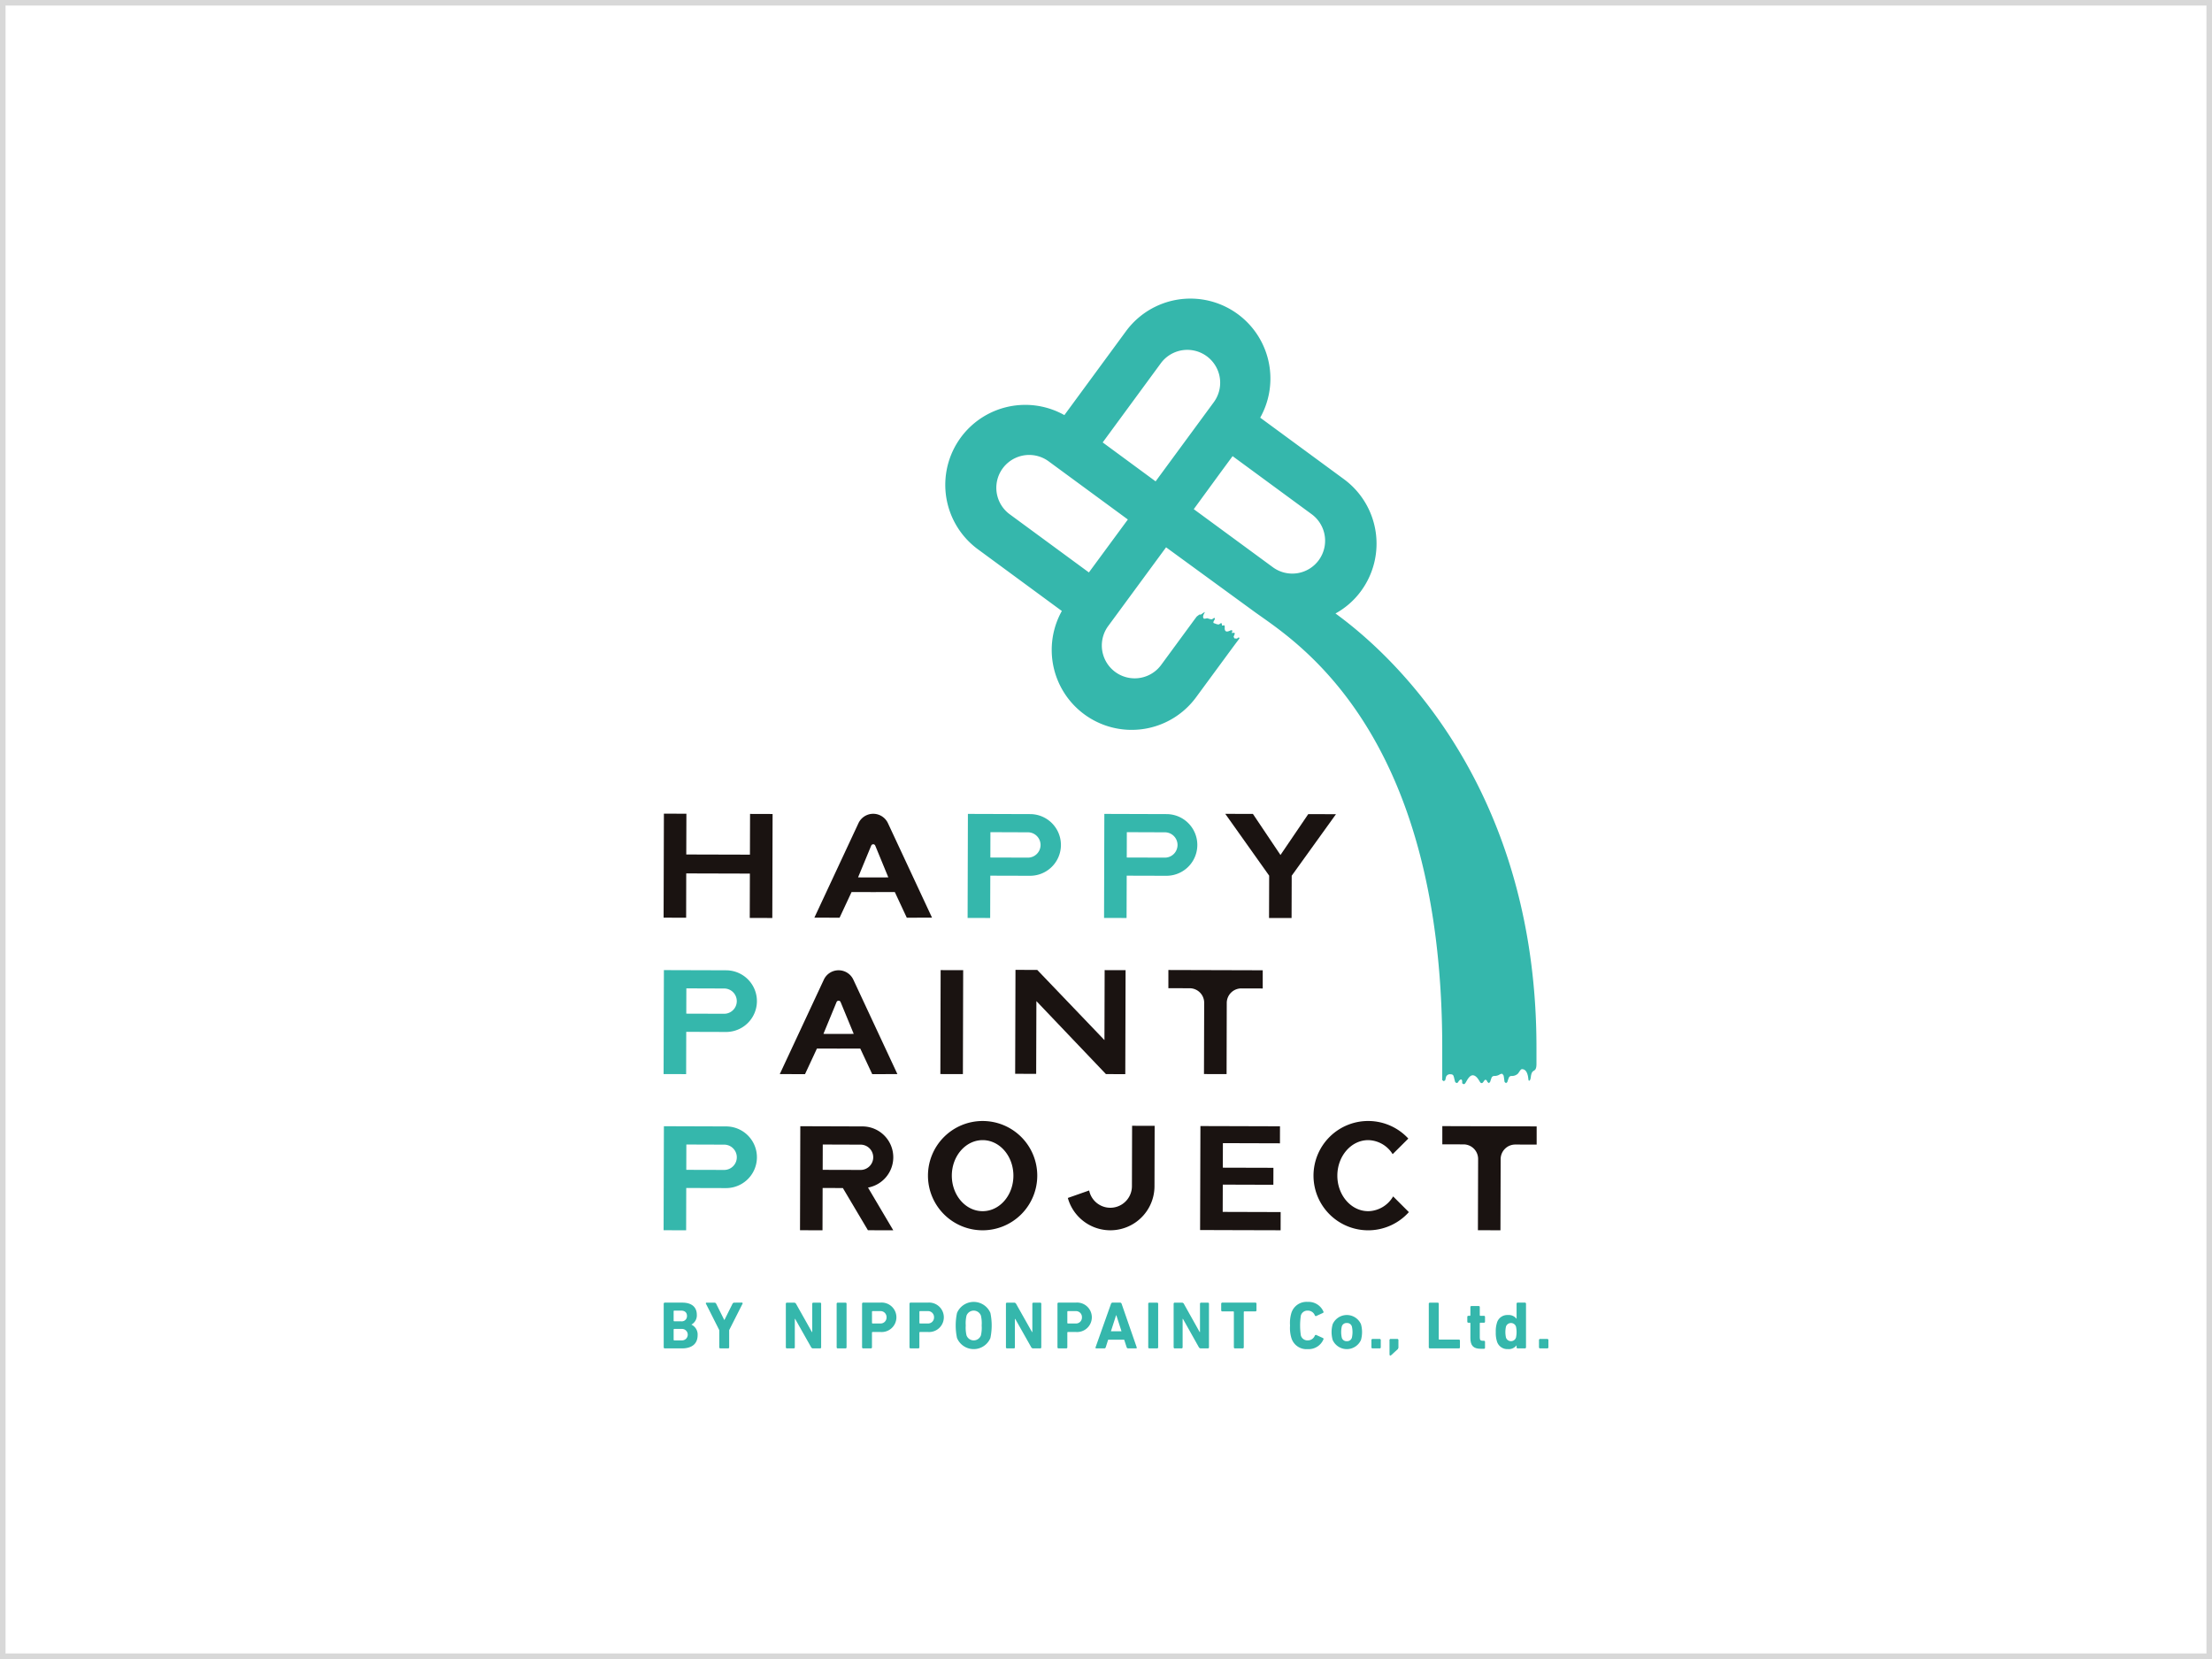
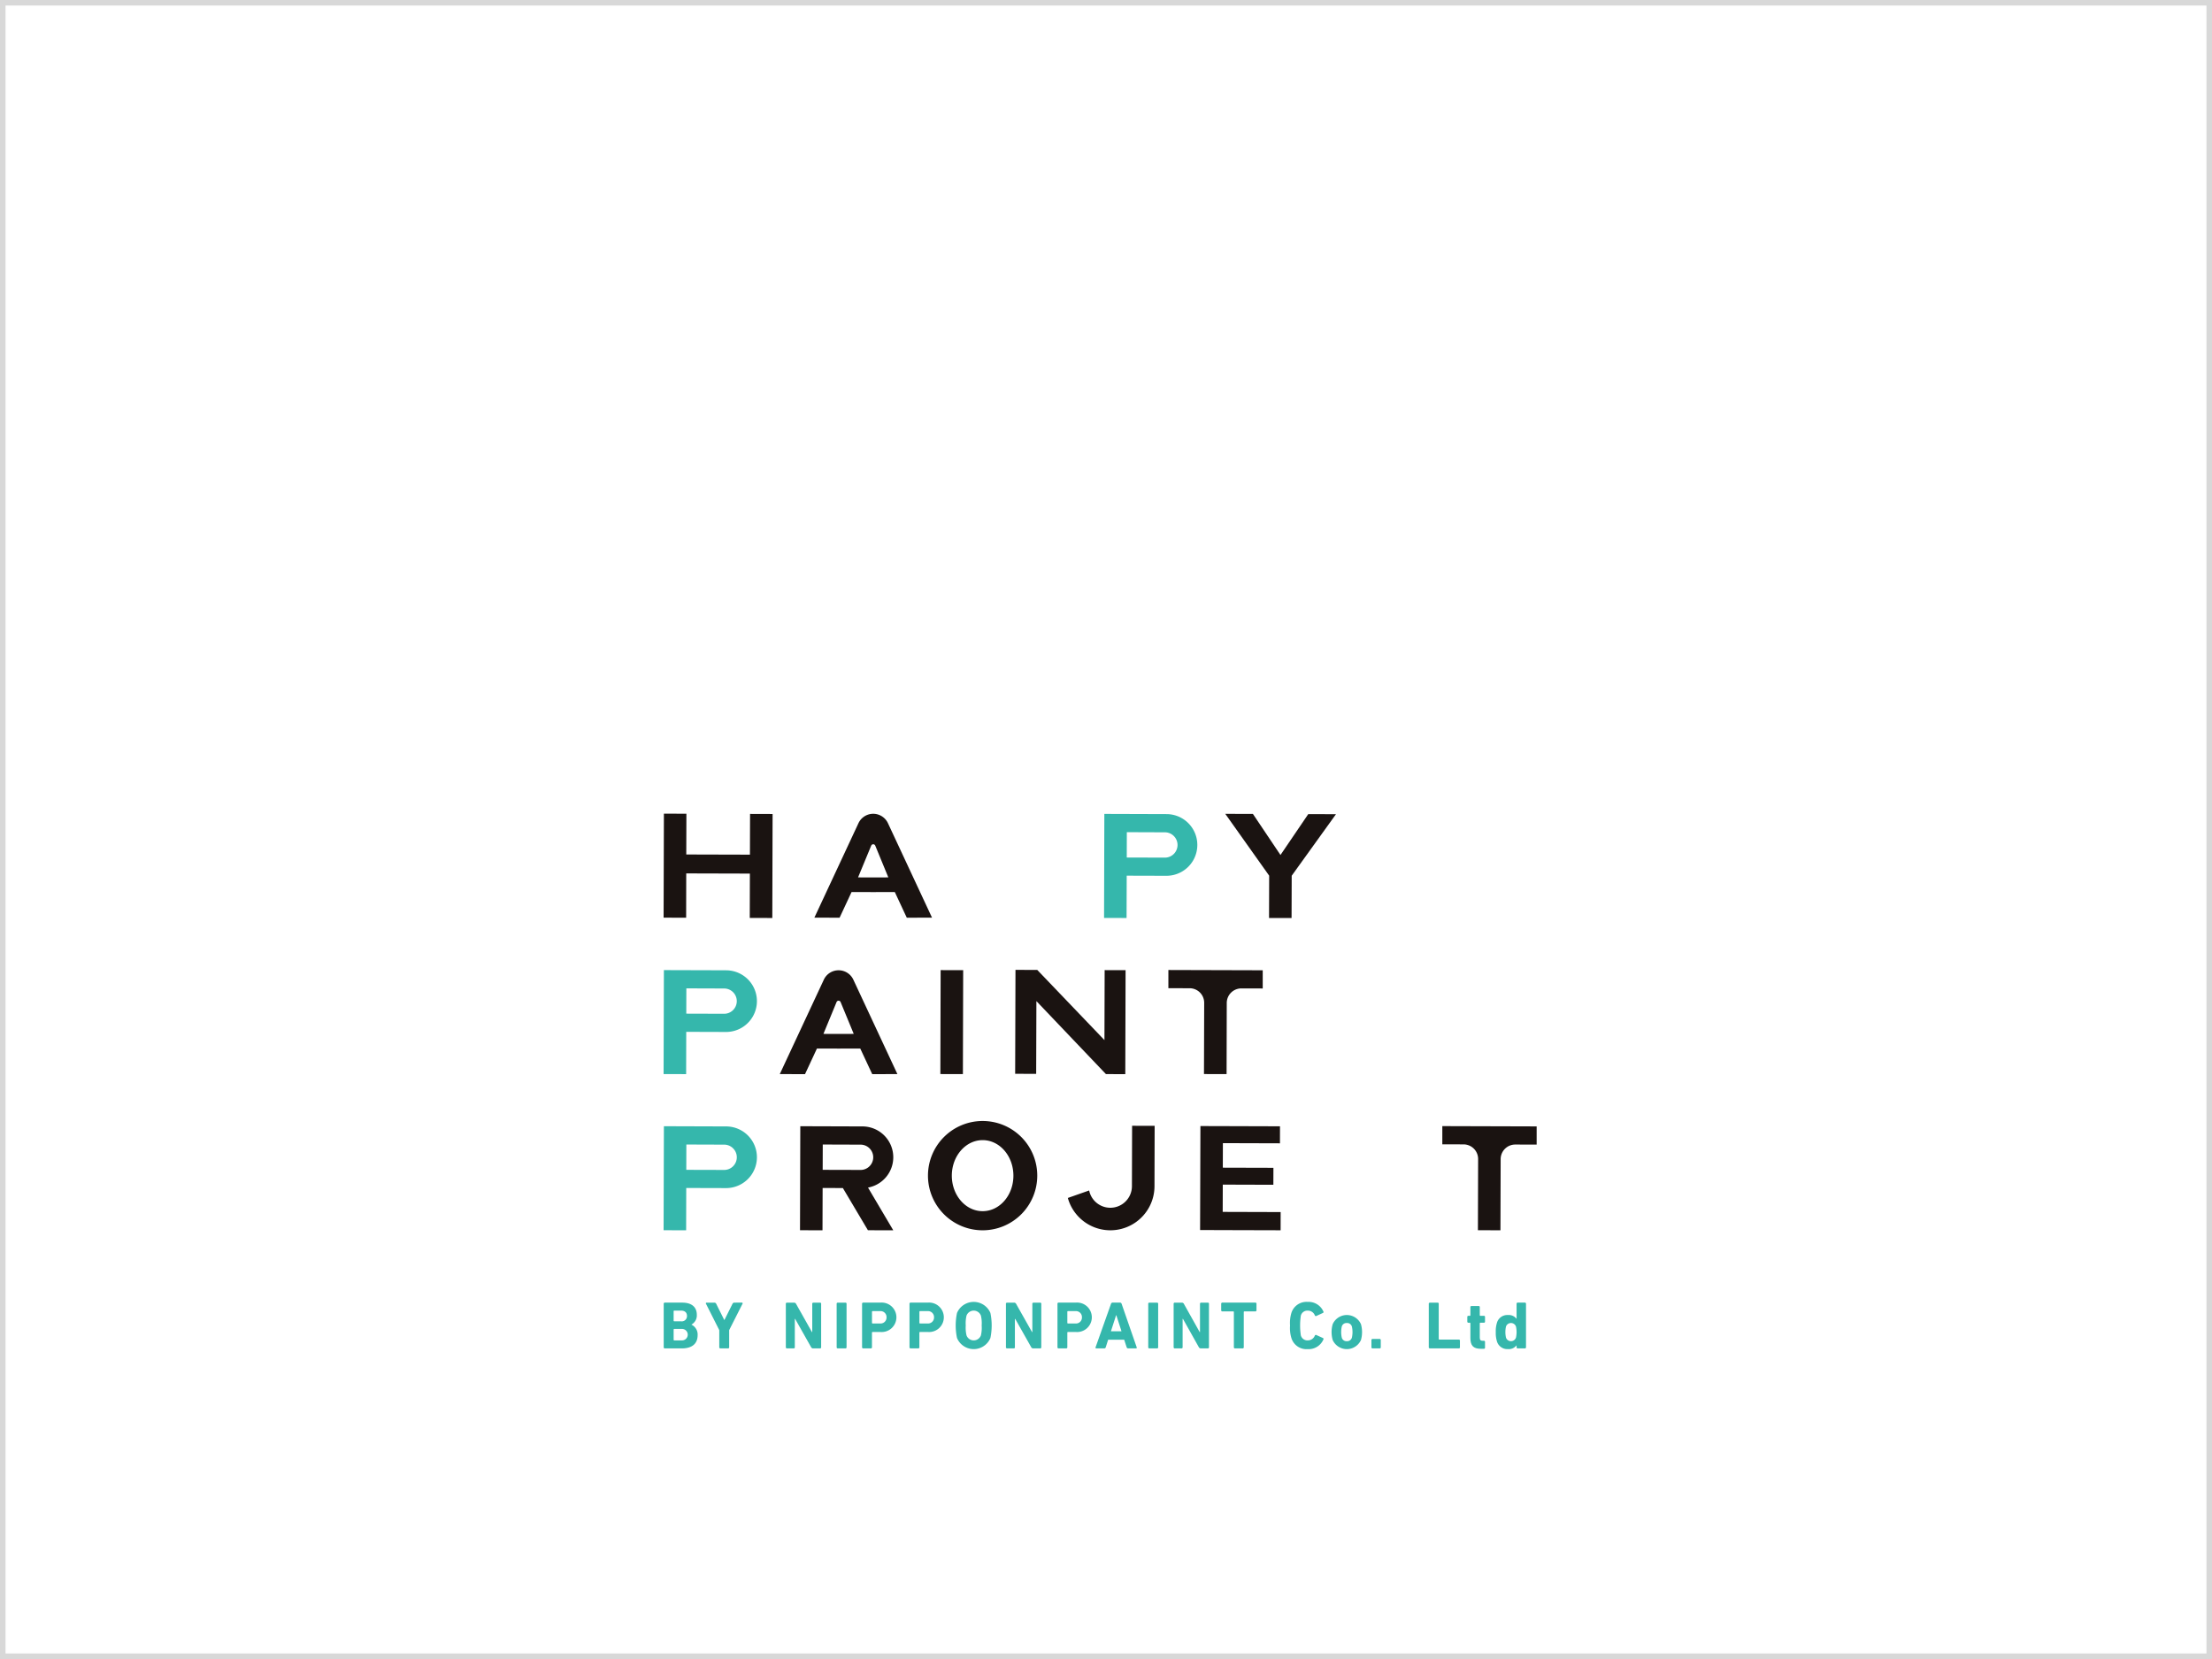
<svg xmlns="http://www.w3.org/2000/svg" width="400" height="300" viewBox="0 0 400 300">
  <g id="Group_15792" data-name="Group 15792" transform="translate(-1040 -893)">
    <g id="Rectangle_10395" data-name="Rectangle 10395" transform="translate(1040 893)" fill="#fff" stroke="#d8d8d8" stroke-width="1">
      <rect width="400" height="300" stroke="none" />
      <rect x="0.5" y="0.5" width="399" height="299" fill="none" />
    </g>
    <g id="Group_15647" data-name="Group 15647" transform="translate(538.824 272.822)">
      <g id="Group_15646" data-name="Group 15646" transform="translate(621.176 674.178)">
        <path id="Path_16320" data-name="Path 16320" d="M993.8,1624.158l-5.024,7.394-4.984-7.427-5-.016,7.938,11.179-.023,7.655,4.075.009.023-7.652,8.005-11.125Z" transform="translate(-877.225 -1530.941)" fill="#1a1311" />
        <rect id="Rectangle_10391" data-name="Rectangle 10391" width="18.795" height="4.076" transform="translate(50.047 140.223) rotate(-89.846)" fill="#1a1311" />
        <path id="Path_16321" data-name="Path 16321" d="M965.727,1642.31l12.575,13.2,3.5.009.054-18.8-3.786-.011-.036,12.654-12.15-12.689-3.938-.012-.058,18.795,3.8.011Z" transform="translate(-898.314 -1515.279)" fill="#1a1311" />
        <path id="Path_16322" data-name="Path 16322" d="M961.446,1654.874a5.578,5.578,0,0,0-5.555-5.6l-11.258-.036-.052,18.808,4.066.012.023-7.652,3.66.011,4.53,7.63,4.586.012-4.57-7.726a5.573,5.573,0,0,0,4.57-5.458m-5.921,2.268h0l-6.845-.018.014-4.579,6.847.023a2.287,2.287,0,1,1-.016,4.575" transform="translate(-919.913 -1499.581)" fill="#1a1311" />
        <path id="Path_16323" data-name="Path 16323" d="M980.867,1659.814l9.147.028.011-3.069-9.152-.025.014-4.435,10.318.031.007-3.077-11.035-.034-3.354-.009-.059,18.8,4.074.015,10.487.029.007-3.291-10.48-.031Z" transform="translate(-879.749 -1499.597)" fill="#1a1311" />
        <path id="Path_16324" data-name="Path 16324" d="M977.716,1660.125a3.907,3.907,0,0,1-7.735.775l-3.856,1.354a7.981,7.981,0,0,0,15.671-2.118l.029-10.923-4.078-.011Z" transform="translate(-893.027 -1499.625)" fill="#1a1311" />
        <path id="Path_16325" data-name="Path 16325" d="M964.756,1648.817a9.882,9.882,0,1,0,9.878,9.886,9.877,9.877,0,0,0-9.878-9.886m0,16.307c-3.079,0-5.572-2.878-5.572-6.42s2.493-6.427,5.572-6.427,5.564,2.875,5.564,6.427-2.486,6.42-5.564,6.42" transform="translate(-907.064 -1500.105)" fill="#1a1311" />
-         <path id="Path_16326" data-name="Path 16326" d="M995.771,1665.124c-3.078,0-5.575-2.878-5.575-6.42s2.5-6.427,5.575-6.427a5.329,5.329,0,0,1,4.426,2.54l2.833-2.823a9.884,9.884,0,1,0,.1,13.3l-2.846-2.841a5.352,5.352,0,0,1-4.514,2.675" transform="translate(-868.361 -1500.105)" fill="#1a1311" />
        <path id="Path_16327" data-name="Path 16327" d="M949.22,1631.508l-11.512-.031.023-7.371-4.069-.011-.054,18.807,4.076.013.016-8.014,11.51.032-.023,8.016,4.078.014.052-18.807-4.076-.013Z" transform="translate(-933.608 -1530.959)" fill="#1a1311" />
        <path id="Path_16328" data-name="Path 16328" d="M953.585,1636.693a2.929,2.929,0,0,0-2.666,1.7l-7.965,17.071,4.561.011,2.158-4.635,3.912.011,3.92-.011,2.165,4.635,4.552-.011-7.965-17.071a2.939,2.939,0,0,0-2.673-1.7m0,11.51-2.738-.009,2.376-5.757a.393.393,0,0,1,.728,0l2.376,5.757Z" transform="translate(-921.944 -1515.235)" fill="#1a1311" />
        <path id="Path_16329" data-name="Path 16329" d="M959.04,1625.8a2.941,2.941,0,0,0-5.33,0l-7.974,17.083,4.559.011,2.167-4.644,3.918.011,3.9-.011,2.167,4.644,4.563-.011Zm-2.659,9.812-2.745-.009,2.378-5.746a.394.394,0,0,1,.73,0l2.365,5.746Z" transform="translate(-918.471 -1530.943)" fill="#1a1311" />
        <path id="Path_16330" data-name="Path 16330" d="M974.214,1636.671v3.291l3.855.009a2.631,2.631,0,0,1,2.619,2.642l-.038,12.874,4.089.011.031-12.874a2.635,2.635,0,0,1,2.646-2.624l3.858.011v-3.291Z" transform="translate(-882.933 -1515.264)" fill="#1a1311" />
        <path id="Path_16331" data-name="Path 16331" d="M996.25,1649.229v3.291l3.846.011a2.642,2.642,0,0,1,2.628,2.651l-.036,12.872,4.074.011.038-12.87a2.64,2.64,0,0,1,2.641-2.635l3.869.009v-3.289Z" transform="translate(-855.433 -1499.591)" fill="#1a1311" />
        <path id="Path_16332" data-name="Path 16332" d="M933.617,1663.552l.128-.124h3.223c1.8,0,2.635.886,2.635,2.2a1.878,1.878,0,0,1-.962,1.762v.025a1.972,1.972,0,0,1,1.11,1.879c0,1.632-1.084,2.412-2.866,2.412h-3.14l-.128-.119Zm3.134,3.253a.94.94,0,0,0,1.075-.973c0-.614-.391-.96-1.075-.96h-1.268l-.072.072v1.792l.072.07Zm-1.268,3.451h1.364a1.038,1.038,0,1,0,0-2.07h-1.364l-.072.074v1.924l.072.072" transform="translate(-933.597 -1481.872)" fill="#35b7ac" />
        <path id="Path_16333" data-name="Path 16333" d="M939.569,1671.7l-.124-.119V1668.4L937,1663.552l.083-.124h1.587l.177.124,1.5,3.01h.034l1.5-3.01.182-.124H943.6l.09.124-2.453,4.849v3.183l-.119.119Z" transform="translate(-929.379 -1481.871)" fill="#35b7ac" />
        <path id="Path_16334" data-name="Path 16334" d="M943.441,1663.55l.126-.121h1.459l.207.121,2.929,5.2h.056v-5.2l.126-.121h1.365l.117.121v8.034l-.117.117h-1.443l-.2-.117-2.94-5.211h-.061v5.211l-.119.117h-1.376l-.126-.117Z" transform="translate(-921.337 -1481.871)" fill="#35b7ac" />
        <path id="Path_16335" data-name="Path 16335" d="M947.529,1663.55l.123-.121H949.2l.122.121v8.034l-.122.117h-1.544l-.123-.117Z" transform="translate(-916.236 -1481.871)" fill="#35b7ac" />
        <path id="Path_16336" data-name="Path 16336" d="M949.7,1671.7l-.124-.119v-8.032l.124-.124h3.2a2.665,2.665,0,1,1,0,5.312h-1.461l-.074.077v2.767l-.122.119Zm4.3-5.611a1.083,1.083,0,0,0-1.2-1.124h-1.356l-.074.072v2.086l.074.072h1.356a1.075,1.075,0,0,0,1.2-1.106" transform="translate(-913.686 -1481.872)" fill="#35b7ac" />
        <path id="Path_16337" data-name="Path 16337" d="M953.512,1671.7l-.123-.119v-8.032l.123-.124h3.215a2.664,2.664,0,1,1,0,5.312h-1.479l-.072.077v2.767l-.119.119Zm4.314-5.611a1.088,1.088,0,0,0-1.2-1.124h-1.373l-.072.072v2.086l.072.072h1.373a1.079,1.079,0,0,0,1.2-1.106" transform="translate(-908.923 -1481.872)" fill="#35b7ac" />
        <path id="Path_16338" data-name="Path 16338" d="M957.342,1669.9a11.021,11.021,0,0,1,0-4.534,3.281,3.281,0,0,1,6.038,0,11.209,11.209,0,0,1,0,4.534,3.274,3.274,0,0,1-6.038,0m4.325-.483a6.042,6.042,0,0,0,.135-1.783,5.971,5.971,0,0,0-.135-1.776,1.389,1.389,0,0,0-2.608,0,6.036,6.036,0,0,0-.137,1.776,6.108,6.108,0,0,0,.137,1.783,1.388,1.388,0,0,0,2.608,0" transform="translate(-904.284 -1481.945)" fill="#35b7ac" />
        <path id="Path_16339" data-name="Path 16339" d="M961.147,1663.55l.125-.121h1.459l.2.121,2.934,5.2h.059v-5.2l.123-.121h1.371l.122.121v8.034l-.122.117H965.97l-.2-.117-2.94-5.211h-.063v5.211l-.117.117h-1.376l-.125-.117Z" transform="translate(-899.242 -1481.871)" fill="#35b7ac" />
        <path id="Path_16340" data-name="Path 16340" d="M965.411,1671.7l-.119-.119v-8.032l.119-.124h3.21a2.665,2.665,0,1,1,0,5.312h-1.472l-.074.077v2.767l-.115.119Zm4.307-5.611a1.084,1.084,0,0,0-1.207-1.124h-1.362l-.074.072v2.086l.074.072h1.362a1.075,1.075,0,0,0,1.207-1.106" transform="translate(-894.068 -1481.872)" fill="#35b7ac" />
        <path id="Path_16341" data-name="Path 16341" d="M971.2,1663.55l.162-.122h1.529l.164.122,2.785,8.034-.081.119h-1.572l-.164-.119-.472-1.45h-2.9l-.461,1.45-.153.119h-1.6l-.088-.119Zm1.864,5.055-.935-2.9h-.038l-.937,2.9Z" transform="translate(-890.262 -1481.872)" fill="#35b7ac" />
        <path id="Path_16342" data-name="Path 16342" d="M972.594,1663.55l.121-.121h1.551l.121.121v8.034l-.121.117h-1.551l-.121-.117Z" transform="translate(-884.955 -1481.871)" fill="#35b7ac" />
        <path id="Path_16343" data-name="Path 16343" d="M974.637,1663.55l.121-.121h1.466l.209.121,2.911,5.2h.058v-5.2l.128-.121h1.376l.119.121v8.034l-.119.117h-1.452l-.209-.117-2.922-5.211h-.063v5.211l-.124.117h-1.378l-.121-.117Z" transform="translate(-882.406 -1481.871)" fill="#35b7ac" />
        <path id="Path_16344" data-name="Path 16344" d="M980.877,1671.7l-.124-.119v-6.495l-.07-.074h-2.1l-.121-.119v-1.344l.121-.124h6.137l.121.124v1.344l-.121.119h-2.1l-.076.074v6.495l-.122.119Z" transform="translate(-877.631 -1481.871)" fill="#35b7ac" />
        <path id="Path_16345" data-name="Path 16345" d="M984,1667.634a6.272,6.272,0,0,1,.234-2.244,2.859,2.859,0,0,1,2.945-2.021,2.92,2.92,0,0,1,2.886,1.828l-.059.141-1.324.607-.173-.066a1.349,1.349,0,0,0-1.317-.932,1.218,1.218,0,0,0-1.243.908,12.228,12.228,0,0,0,0,3.561,1.224,1.224,0,0,0,1.243.913,1.365,1.365,0,0,0,1.317-.937l.173-.063,1.324.6.059.148a2.908,2.908,0,0,1-2.886,1.834,2.848,2.848,0,0,1-2.945-2.032,6.225,6.225,0,0,1-.234-2.241" transform="translate(-870.717 -1481.945)" fill="#35b7ac" />
        <path id="Path_16346" data-name="Path 16346" d="M987.54,1668.938a5.244,5.244,0,0,1,0-2.853,2.8,2.8,0,0,1,5.117,0,5.3,5.3,0,0,1,0,2.853,2.808,2.808,0,0,1-5.117,0m3.473-.418a4.591,4.591,0,0,0,0-2.021.889.889,0,0,0-.913-.63.88.88,0,0,0-.912.63,4.693,4.693,0,0,0,0,2.021.881.881,0,0,0,.912.636.89.89,0,0,0,.913-.636" transform="translate(-866.55 -1480.626)" fill="#35b7ac" />
        <path id="Path_16347" data-name="Path 16347" d="M990.548,1666.473l.121-.122h1.441l.126.122v1.463l-.126.119H990.67l-.121-.119Z" transform="translate(-862.549 -1478.224)" fill="#35b7ac" />
-         <path id="Path_16348" data-name="Path 16348" d="M992,1666.473l.119-.122h1.371l.126.122v1.474l-.112.238-1.2,1.1-.18.088-.119-.135Z" transform="translate(-860.735 -1478.224)" fill="#35b7ac" />
        <path id="Path_16349" data-name="Path 16349" d="M995.162,1663.55l.126-.121h1.553l.119.121v6.483l.076.075h3.639l.119.123v1.353l-.119.117h-5.388l-.126-.117Z" transform="translate(-856.791 -1481.871)" fill="#35b7ac" />
        <path id="Path_16350" data-name="Path 16350" d="M1000.7,1671.437c-1.371,0-1.884-.6-1.884-1.96V1666.8l-.072-.073h-.364l-.121-.122v-1.011l.121-.123h.364l.072-.074v-1.576l.119-.119h1.452l.126.119v1.576l.074.074h.751l.123.123v1.011l-.123.122h-.751l-.074.073v2.6c0,.443.148.589.533.589h.292l.123.121v1.207l-.123.117Z" transform="translate(-852.923 -1481.534)" fill="#35b7ac" />
        <path id="Path_16351" data-name="Path 16351" d="M1004.432,1671.7l-.121-.117v-.43h-.013a1.744,1.744,0,0,1-1.542.677,1.95,1.95,0,0,1-2-1.407,5.2,5.2,0,0,1-.207-1.673,5.073,5.073,0,0,1,.207-1.663,1.945,1.945,0,0,1,2-1.418,1.767,1.767,0,0,1,1.542.679h.013v-2.8l.121-.122h1.457l.126.122v8.034l-.126.117Zm-.234-1.938a4.6,4.6,0,0,0,0-2.021.959.959,0,0,0-1.8,0,4.606,4.606,0,0,0,0,2.021.955.955,0,0,0,1.8,0" transform="translate(-850.065 -1481.871)" fill="#35b7ac" />
-         <path id="Path_16352" data-name="Path 16352" d="M1004.026,1666.473l.124-.122h1.454l.124.122v1.463l-.124.119h-1.454l-.124-.119Z" transform="translate(-845.728 -1478.224)" fill="#35b7ac" />
        <path id="Path_16353" data-name="Path 16353" d="M944.922,1636.712l-11.26-.033-.054,18.8,4.076.011.018-7.647,7.191.022a5.575,5.575,0,0,0,.029-11.15m-.371,7.859h0l-6.84-.02.011-4.571,6.843.023a2.284,2.284,0,1,1-.014,4.568" transform="translate(-933.608 -1515.253)" fill="#35b7ac" />
-         <path id="Path_16354" data-name="Path 16354" d="M969.379,1624.15l-11.262-.036-.054,18.811,4.08.011.023-7.654,7.18.02a5.576,5.576,0,1,0,.034-11.152m-.375,7.87h0l-6.829-.02.011-4.583,6.832.025a2.29,2.29,0,0,1-.013,4.579" transform="translate(-903.089 -1530.934)" fill="#35b7ac" />
        <path id="Path_16355" data-name="Path 16355" d="M980.344,1624.15l-11.253-.036-.052,18.811,4.071.011.025-7.654,7.18.02a5.576,5.576,0,0,0,.029-11.152m-.362,7.87h0l-6.838-.02.013-4.583,6.839.025a2.29,2.29,0,1,1-.014,4.579" transform="translate(-889.391 -1530.934)" fill="#35b7ac" />
        <path id="Path_16356" data-name="Path 16356" d="M944.922,1649.274l-11.26-.036-.054,18.808,4.076.012.018-7.652,7.191.02a5.576,5.576,0,0,0,.029-11.152m-.371,7.868h0l-6.84-.018.011-4.579,6.843.023a2.287,2.287,0,1,1-.014,4.575" transform="translate(-933.608 -1499.581)" fill="#35b7ac" />
-         <path id="Path_16357" data-name="Path 16357" d="M1026.851,1639.584a14.217,14.217,0,0,0,4.588-4.037,14.479,14.479,0,0,0-3.1-20.243l-15.127-11.114a14.463,14.463,0,0,0-24.285-15.616L977.8,1603.727a14.46,14.46,0,0,0-15.615,24.28l15.156,11.141a14.457,14.457,0,0,0,24.291,15.582l6.672-9.073,1.153-1.542-.047-.157-.139-.02-.011.007-.252.2-.456-.041-.151-.29.1-.261.117-.295,0-.013-.056-.133-.133-.023-.378.038.124-.33,0-.009-.049-.144-.124-.025-.014,0-.128.038c-.108.036-.623.337-.883.137s-.175-.679-.171-.8l-.058-.254-.443.045-.034-.254,0-.011-.04-.162-.14,0-.007,0-.153.11-.18.117-.317-.022-.476-.177h-.009l-.146-.045-.054-.063v-.171l.122-.227.148-.283.007-.018,0-.007-.043-.153-.144,0-.162.112-.18.122-.317-.025-.578-.173-.189.054-.009,0-.342.045c-.252-.189-.212-.495-.041-.847.106-.218.207-.322.151-.364h0l-.366.214c-.312.3-.414.238-.594.236l-.477.36-.367.486-6.105,8.315a5.941,5.941,0,0,1-9.574-7.036v0l10.5-14.283,15.963,11.644c7.009,5.094,33.976,21.07,33.976,78.8v5.9l.27.193.25-.144.011-.023c.047-.121.1-.382.157-.611a.758.758,0,0,1,.76-.474c.323,0,.483.083.582.275a3.652,3.652,0,0,1,.155.544c.058.229.119.486.169.609l.011.027.26.144.232-.126c.088-.207.328-.521.56-.524.252,0,.173.555.2.672l0,.02.256.171.218-.1.018-.02.15-.211c.135-.193.607-1.291,1.257-1.291s1.1.884,1.232,1.073c.054.081.141.34.4.34s.458-.594.645-.6c.164,0,.3.135.36.358l.009.021.25.22.236-.173,0-.011.121-.366.139-.4a.529.529,0,0,1,.528-.342,1.68,1.68,0,0,0,.989-.292l.014-.009.283-.1.16.034.209.272a4.791,4.791,0,0,1,.086.512c.029.223.065.475.094.634l.007.034,0,.013.254.2.232-.178.119-.373.146-.4a.51.51,0,0,1,.522-.342,1.591,1.591,0,0,0,1.137-.423l.227-.308.016-.02c.214-.373.371-.483.485-.483.627,0,.942.542,1.091,1.315.089.478.06.773.2.773h.007c.265,0,.319-.8.319-.8.144-.87.375-.885.672-1.1s.335-.733.335-1.147v-2.958c0-51.937-31.656-75.008-36.354-78.495m-44.582-7.411-14.317-10.518a5.941,5.941,0,0,1,7.041-9.572l14.322,10.516Zm12.065-16.469-9.57-7.041,10.512-14.315a5.944,5.944,0,0,1,9.579,7.041Zm29.5,14.254a5.936,5.936,0,0,1-8.3,1.272l-14.3-10.5,5.015-6.865,2.007-2.722,14.313,10.511a5.95,5.95,0,0,1,1.268,8.3" transform="translate(-905.326 -1582.663)" fill="#35b7ac" />
      </g>
    </g>
  </g>
</svg>